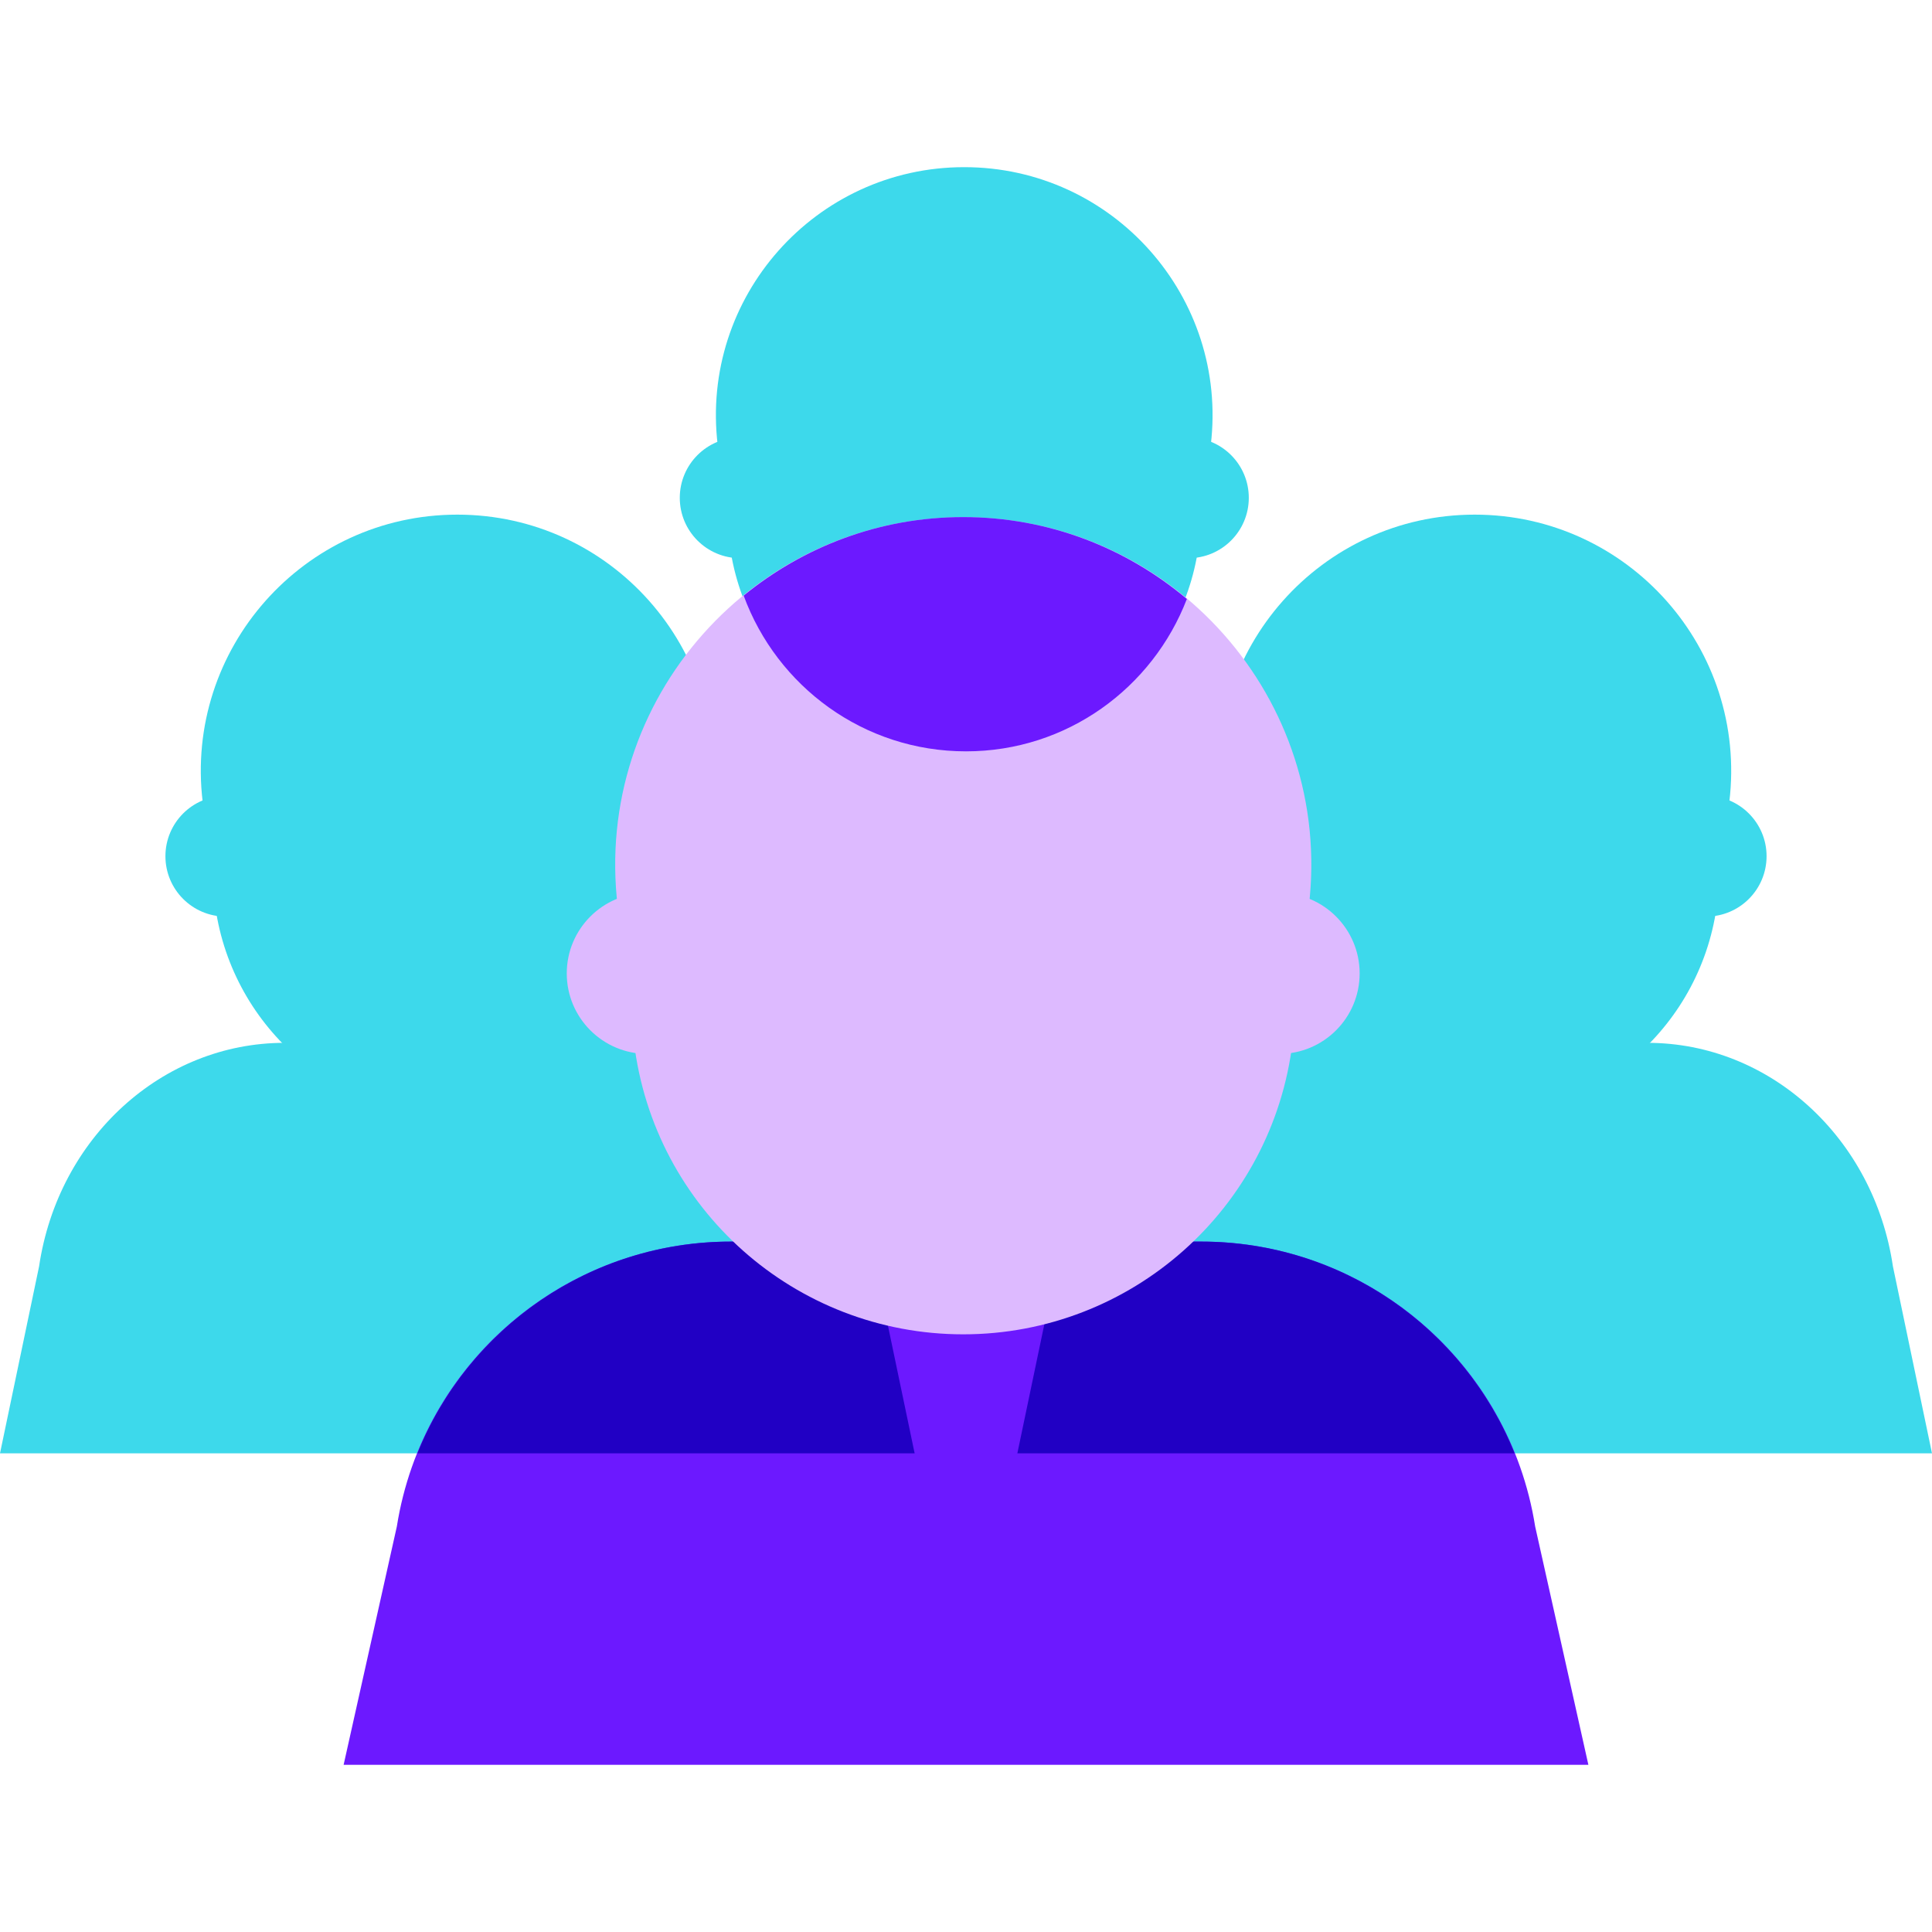
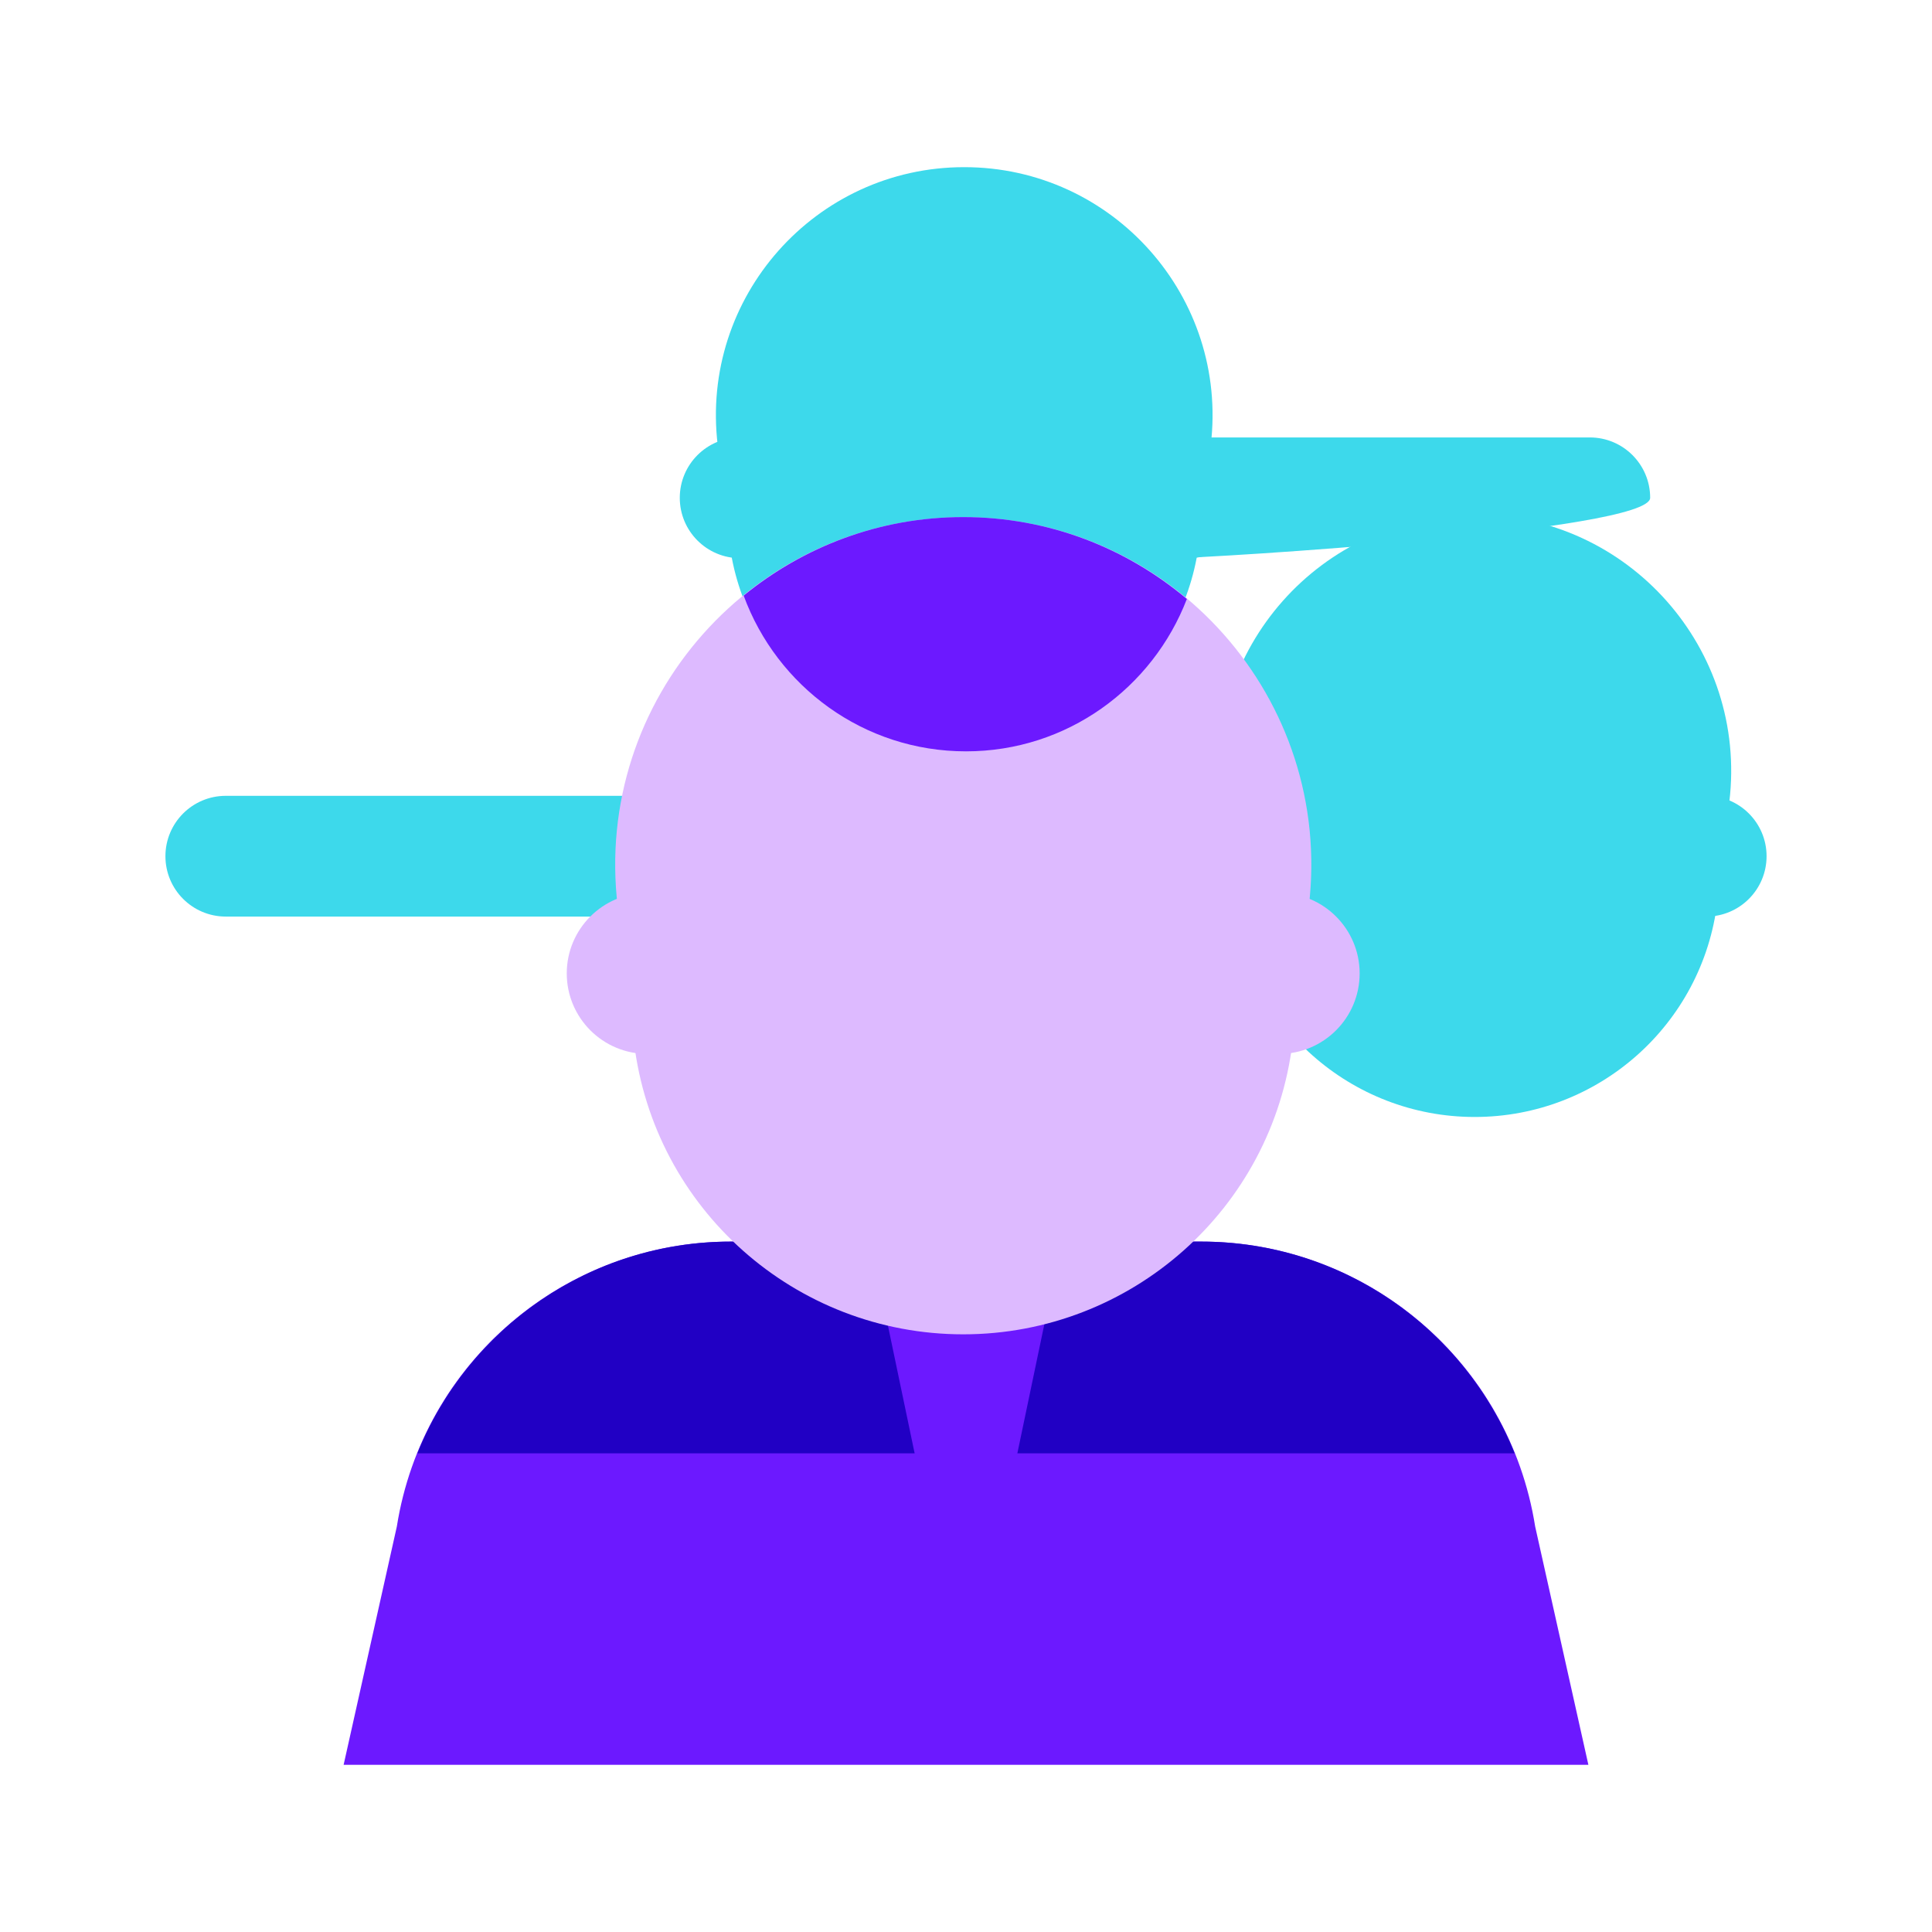
<svg xmlns="http://www.w3.org/2000/svg" viewBox="0 0 48 48" width="48px" height="48px">
-   <path fill="#3dd9eb" d="M48,36.108H25.277l0.971-4.645c0.474-3.199,3.06-5.554,6.098-5.554h8.585 c3.038,0,5.624,2.356,6.098,5.554L48,36.108z" />
-   <path fill="#3dd9eb" d="M22.723,36.108H0l0.971-4.645c0.474-3.199,3.06-5.554,6.098-5.554h8.585 c3.038,0,5.624,2.356,6.098,5.554L22.723,36.108z" />
  <path fill="#6c19ff" d="M39.463,43.847H8.537l1.322-5.92c0.645-4.077,4.165-7.08,8.299-7.08h11.684 c4.134,0,7.654,3.003,8.299,7.08L39.463,43.847z" />
  <path fill="#2100c4" d="M29.842,30.847h-3.449c-0.05,0.205-0.114,0.403-0.146,0.616l-0.971,4.645H37.63 C36.375,32.99,33.331,30.847,29.842,30.847z" />
-   <path fill="#3dd9eb" d="M29.138,13.868h-10.36c-0.829,0-1.5-0.672-1.5-1.5s0.671-1.5,1.5-1.5h10.36 c0.829,0,1.5,0.672,1.5,1.5S29.966,13.868,29.138,13.868z" />
-   <path fill="#3dd9eb" d="M29.138,13.868h-10.36c-0.829,0-1.5-0.672-1.5-1.5s0.671-1.5,1.5-1.5h10.36 c0.829,0,1.5,0.672,1.5,1.5S29.966,13.868,29.138,13.868z" />
+   <path fill="#3dd9eb" d="M29.138,13.868c-0.829,0-1.5-0.672-1.5-1.5s0.671-1.5,1.5-1.5h10.36 c0.829,0,1.5,0.672,1.5,1.5S29.966,13.868,29.138,13.868z" />
  <path fill="#3dd9eb" d="M29.526,13.868H18.389c-0.829,0-1.5-0.672-1.5-1.5s0.671-1.5,1.5-1.5h11.137 c0.829,0,1.5,0.672,1.5,1.5S30.354,13.868,29.526,13.868z" />
  <path fill="#3dd9eb" d="M23.957,18.64L23.957,18.64c-2.976,0-5.482-2.224-5.837-5.178l-0.289-2.405 c-0.441-3.672,2.427-6.904,6.125-6.904h0c3.699,0,6.566,3.232,6.125,6.904l-0.289,2.405C29.44,16.417,26.933,18.64,23.957,18.64z" />
  <path fill="#3dd9eb" d="M17.113,22.772H5.61c-0.829,0-1.5-0.672-1.5-1.5s0.671-1.5,1.5-1.5h11.503 c0.829,0,1.5,0.672,1.5,1.5S17.942,22.772,17.113,22.772z" />
-   <path fill="#3dd9eb" d="M11.362,27.751L11.362,27.751c-3.074,0-5.663-2.297-6.029-5.349l-0.298-2.484 c-0.455-3.793,2.507-7.132,6.327-7.132h0c3.82,0,6.782,3.338,6.327,7.132l-0.298,2.484C17.024,25.454,14.435,27.751,11.362,27.751z" />
  <path fill="#3dd9eb" d="M41.989,22.772H31.288c-0.829,0-1.5-0.672-1.5-1.5s0.671-1.5,1.5-1.5h10.701 c0.829,0,1.5,0.672,1.5,1.5S42.817,22.772,41.989,22.772z" />
  <path fill="#3dd9eb" d="M41.989,22.772H31.288c-0.829,0-1.5-0.672-1.5-1.5s0.671-1.5,1.5-1.5h10.701 c0.829,0,1.5,0.672,1.5,1.5S42.817,22.772,41.989,22.772z" />
  <path fill="#3dd9eb" d="M42.39,22.772H30.887c-0.829,0-1.5-0.672-1.5-1.5s0.671-1.5,1.5-1.5H42.39 c0.829,0,1.5,0.672,1.5,1.5S43.219,22.772,42.39,22.772z" />
  <path fill="#3dd9eb" d="M36.638,27.751L36.638,27.751c-3.074,0-5.663-2.297-6.029-5.349l-0.298-2.484 c-0.455-3.793,2.507-7.132,6.327-7.132h0c3.82,0,6.782,3.338,6.327,7.132l-0.298,2.484C42.301,25.454,39.712,27.751,36.638,27.751z" />
  <path fill="#2100c4" d="M10.37,36.108h12.354l-0.971-4.645c-0.032-0.213-0.096-0.411-0.146-0.616h-3.449 C14.669,30.847,11.625,32.99,10.37,36.108z" />
  <path fill="#ddbaff" d="M31.78,26.184H16.081c-1.104,0-2-0.896-2-2s0.896-2,2-2H31.78c1.104,0,2,0.896,2,2 S32.885,26.184,31.78,26.184z" />
  <path fill="#ddbaff" d="M23.931,33.151L23.931,33.151c-4.171,0-7.683-3.116-8.18-7.257l-0.404-3.37 c-0.618-5.147,3.401-9.676,8.585-9.676h0c5.184,0,9.202,4.53,8.585,9.676l-0.404,3.37C31.614,30.034,28.101,33.151,23.931,33.151z" />
  <path fill="#6c19ff" d="M23.931,12.847c-2.084,0-3.973,0.741-5.455,1.951c0.827,2.255,2.982,3.869,5.524,3.869 c2.509,0,4.637-1.576,5.487-3.785C27.991,13.622,26.063,12.847,23.931,12.847z" />
</svg>